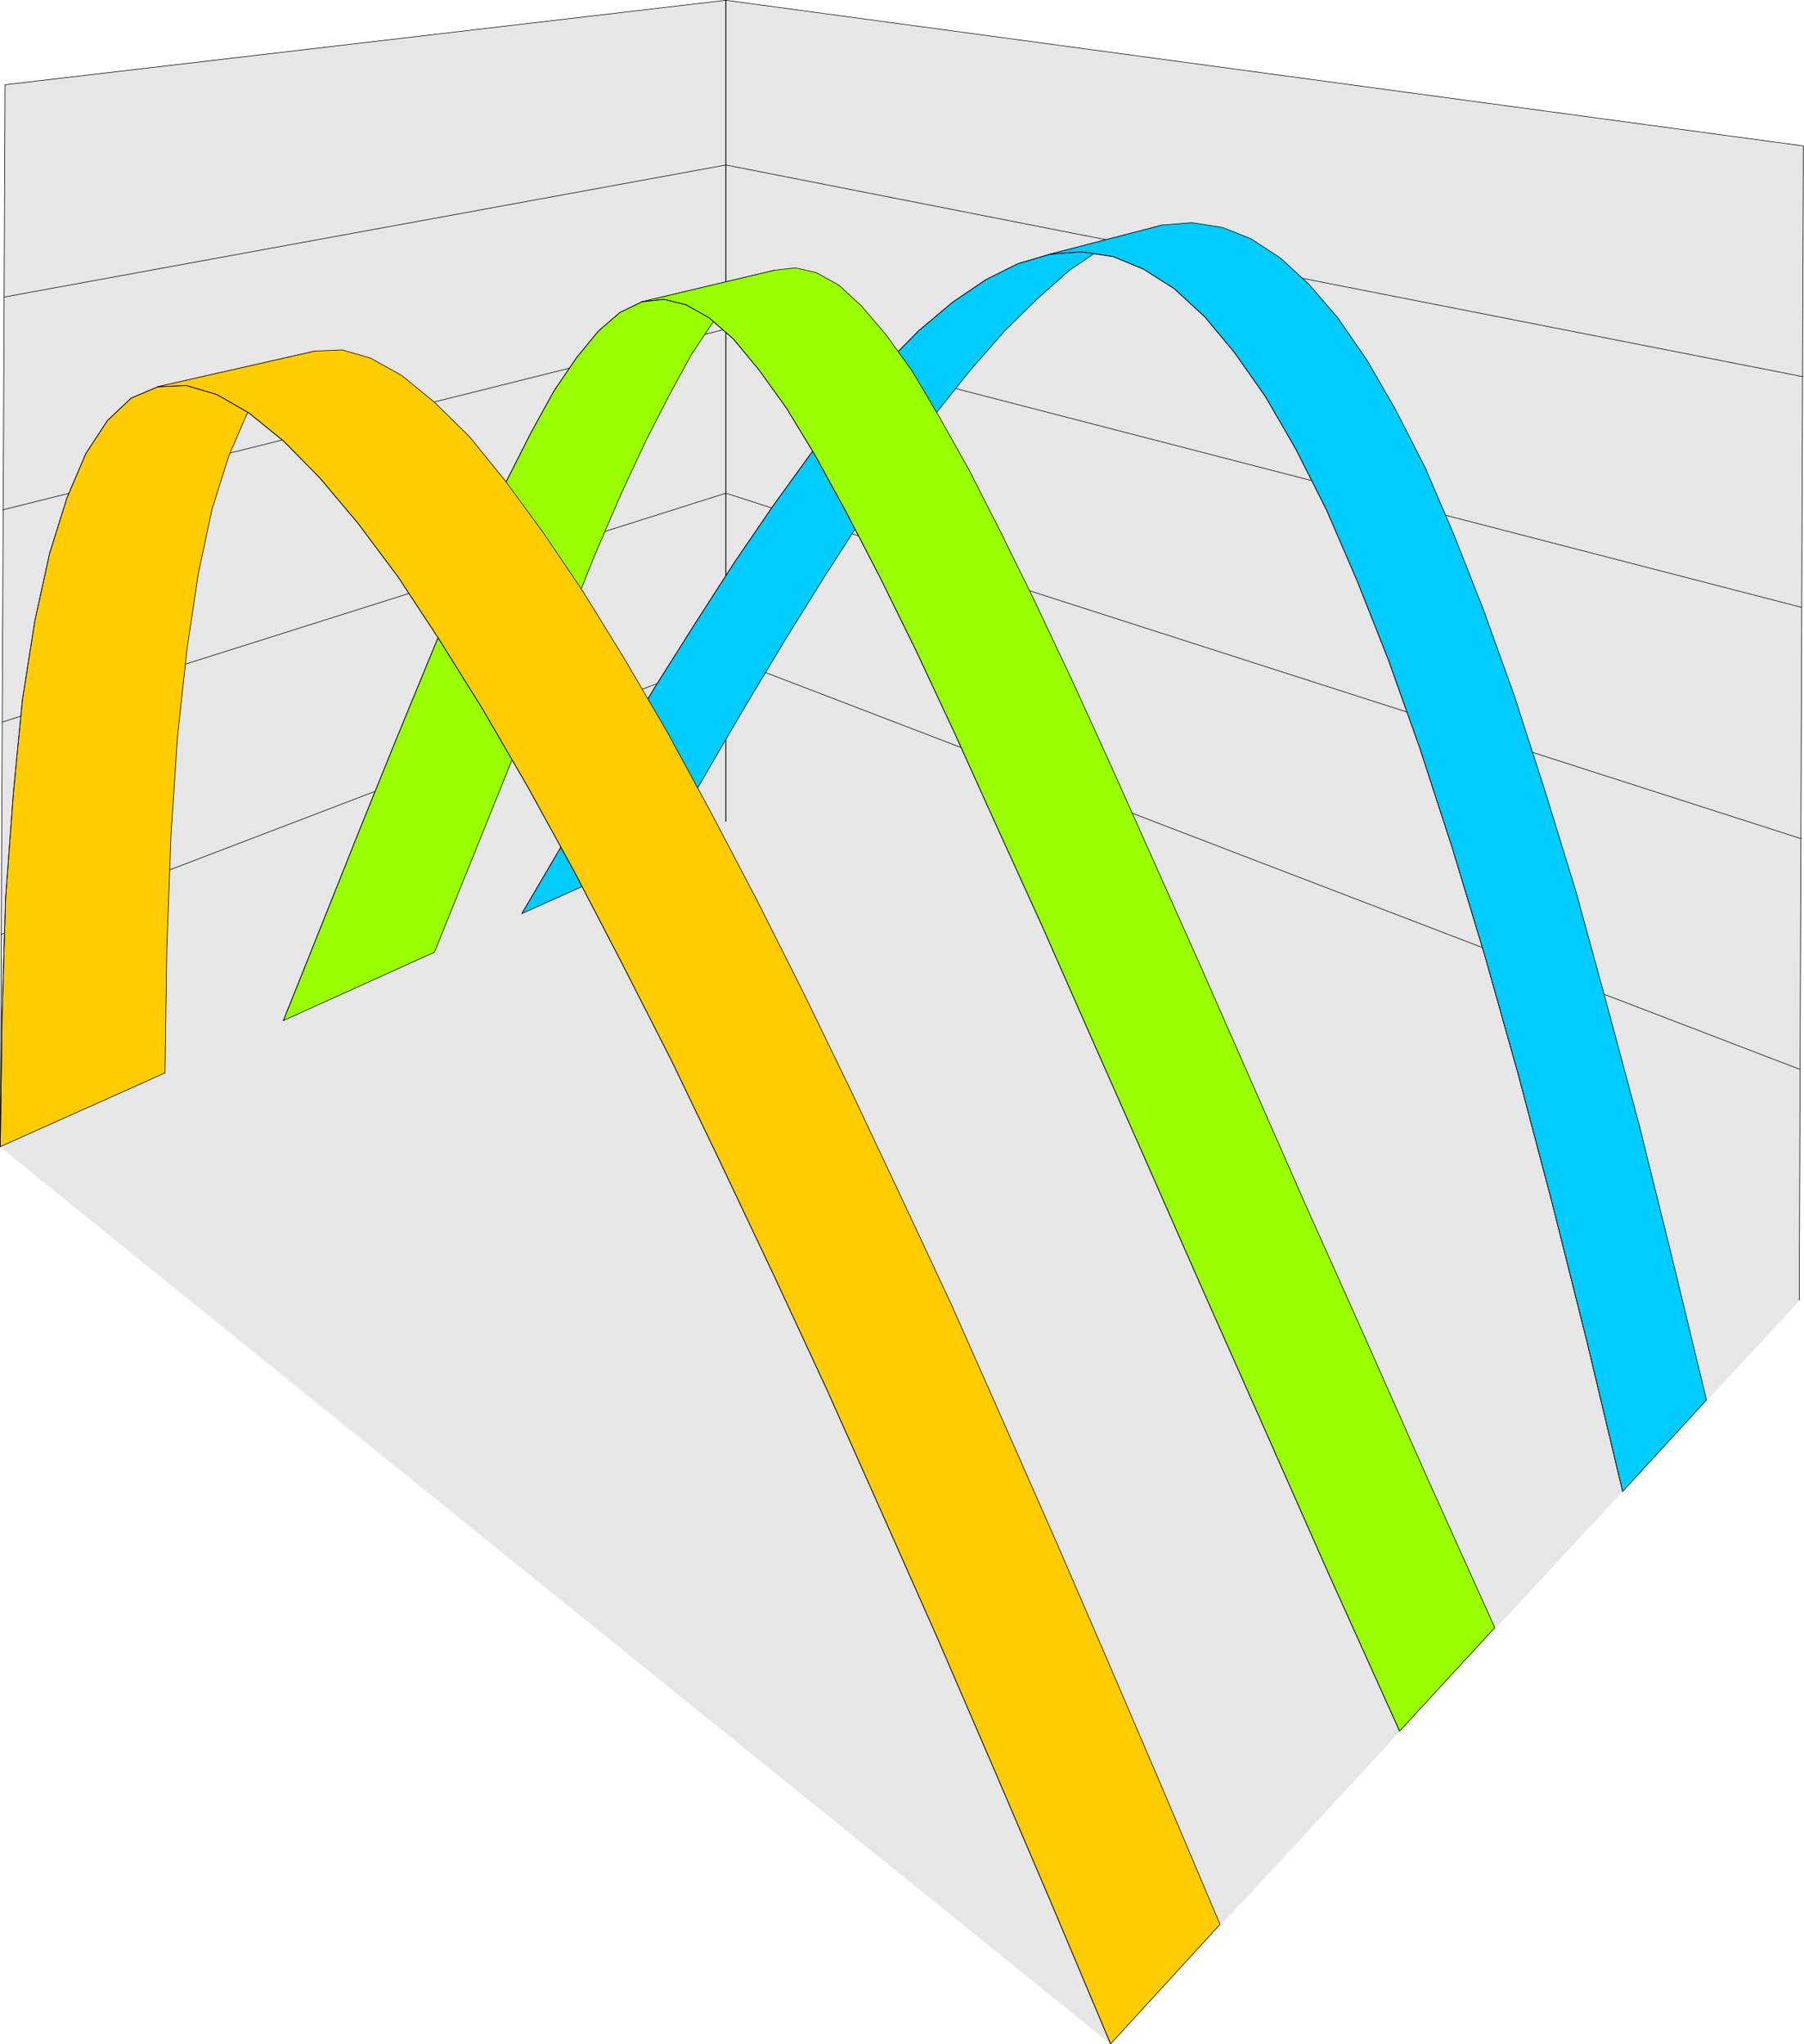
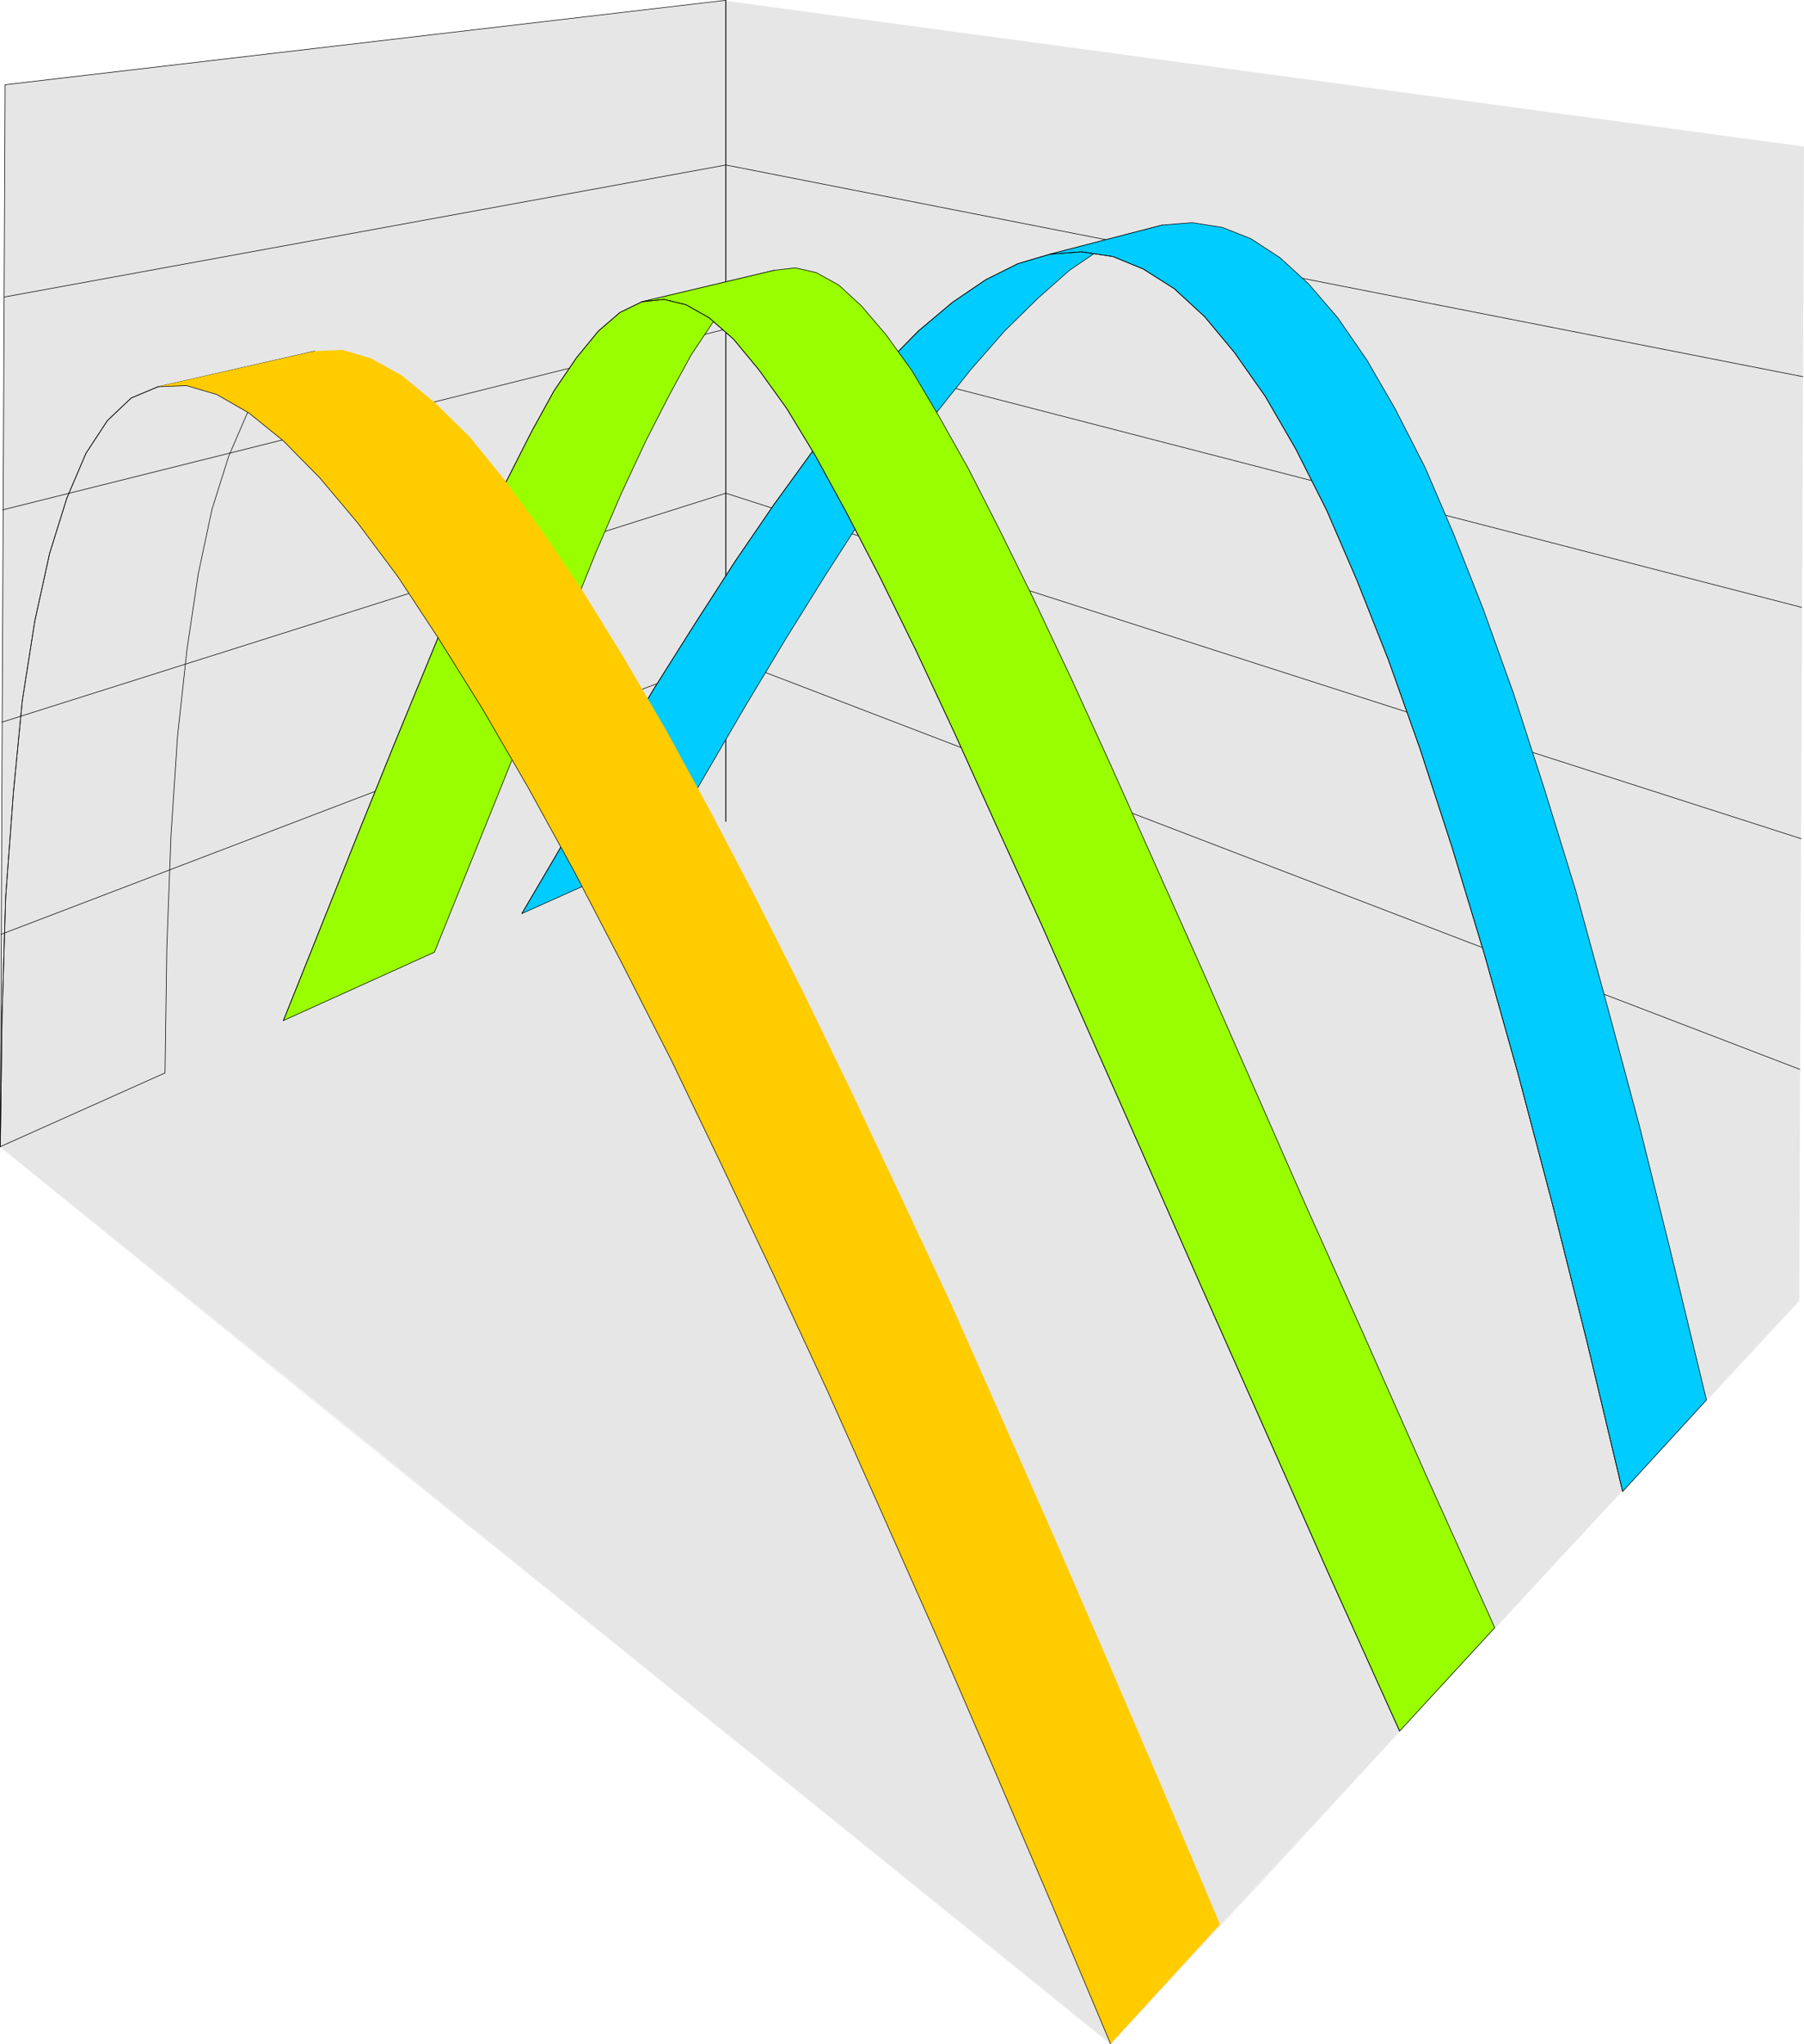
<svg xmlns="http://www.w3.org/2000/svg" xmlns:ns1="http://sodipodi.sourceforge.net/DTD/sodipodi-0.dtd" xmlns:ns2="http://www.inkscape.org/namespaces/inkscape" version="1.0" width="129.702mm" height="146.991mm" id="svg37" ns1:docname="Line - 3D 13.wmf">
  <ns1:namedview id="namedview37" pagecolor="#ffffff" bordercolor="#000000" borderopacity="0.25" ns2:showpageshadow="2" ns2:pageopacity="0.0" ns2:pagecheckerboard="0" ns2:deskcolor="#d1d1d1" ns2:document-units="mm" />
  <defs id="defs1">
    <pattern id="WMFhbasepattern" patternUnits="userSpaceOnUse" width="6" height="6" x="0" y="0" />
  </defs>
  <path style="fill:#e6e6e6;fill-opacity:1;fill-rule:evenodd;stroke:none" d="M 301.788,555.312 488.92,353.322 490.213,39.833 197.233,0.242 1.374,23.027 0.081,311.631 301.788,555.312 Z" id="path1" />
  <path style="fill:none;stroke:#e6e6e6;stroke-width:0.162px;stroke-linecap:round;stroke-linejoin:round;stroke-miterlimit:4;stroke-dasharray:none;stroke-opacity:1" d="m 77.002,277.212 42.178,26.986 34.259,-17.29 31.512,-15.998 -43.147,-22.623 -31.027,14.059 -33.774,15.028" id="path2" />
  <path style="fill:none;stroke:#e6e6e6;stroke-width:0.162px;stroke-linecap:round;stroke-linejoin:round;stroke-miterlimit:4;stroke-dasharray:none;stroke-opacity:1" d="m 412.16,319.387 -65.448,-29.248 -26.179,17.614 -28.603,19.391 67.872,35.712 27.472,-22.785 24.886,-20.684" id="path3" />
  <path style="fill:none;stroke:#e6e6e6;stroke-width:0.162px;stroke-linecap:round;stroke-linejoin:round;stroke-miterlimit:4;stroke-dasharray:none;stroke-opacity:1" d="m 295.647,416.505 -69.488,-44.115 34.421,-23.754 31.35,-21.492 67.872,35.712 -30.381,25.208 -33.774,28.44" id="path4" />
  <path style="fill:none;stroke:#e6e6e6;stroke-width:0.162px;stroke-linecap:round;stroke-linejoin:round;stroke-miterlimit:4;stroke-dasharray:none;stroke-opacity:1" d="m 295.647,416.505 -69.488,-44.115 -38.299,26.501 -42.662,30.056 69.65,56.234 42.824,-36.52 37.976,-32.157" id="path5" />
  <path style="fill:none;stroke:#e6e6e6;stroke-width:0.162px;stroke-linecap:round;stroke-linejoin:round;stroke-miterlimit:4;stroke-dasharray:none;stroke-opacity:1" d="m 412.16,319.387 76.76,34.096 -22.786,24.562 -25.21,27.309 -81.123,-42.499 27.472,-22.785 24.886,-20.684" id="path6" />
  <path style="fill:none;stroke:#e6e6e6;stroke-width:0.162px;stroke-linecap:round;stroke-linejoin:round;stroke-miterlimit:4;stroke-dasharray:none;stroke-opacity:1" d="m 289.991,264.769 -49.288,-21.977 -26.664,13.574 -29.088,14.543 49.45,26.178 28.926,-16.967 26.664,-15.351" id="path7" />
  <path style="fill:none;stroke:#e6e6e6;stroke-width:0.162px;stroke-linecap:round;stroke-linejoin:round;stroke-miterlimit:4;stroke-dasharray:none;stroke-opacity:1" d="m 168.145,335.547 -48.965,-31.349 34.259,-17.29 31.512,-15.998 49.45,26.178 -31.674,18.098 -34.421,20.361" id="path8" />
  <path style="fill:none;stroke:#e6e6e6;stroke-width:0.162px;stroke-linecap:round;stroke-linejoin:round;stroke-miterlimit:4;stroke-dasharray:none;stroke-opacity:1" d="M 168.145,335.547 119.18,304.198 81.689,323.427 40.481,344.434 88.153,383.055 130.169,358.008 168.306,335.547" id="path9" />
  <path style="fill:none;stroke:#e6e6e6;stroke-width:0.162px;stroke-linecap:round;stroke-linejoin:round;stroke-miterlimit:4;stroke-dasharray:none;stroke-opacity:1" d="m 289.991,264.769 56.722,25.37 -26.179,17.614 -28.603,19.391 -57.53,-30.056 28.926,-16.967 26.664,-15.351" id="path10" />
  <path style="fill:none;stroke:#e6e6e6;stroke-width:0.162px;stroke-linecap:round;stroke-linejoin:round;stroke-miterlimit:4;stroke-dasharray:none;stroke-opacity:1" d="m 168.145,335.547 58.014,36.843 34.421,-23.754 31.35,-21.492 -57.53,-30.056 -31.674,18.098 -34.421,20.361" id="path11" />
  <path style="fill:none;stroke:#e6e6e6;stroke-width:0.162px;stroke-linecap:round;stroke-linejoin:round;stroke-miterlimit:4;stroke-dasharray:none;stroke-opacity:1" d="m 168.145,335.547 58.014,36.843 -38.299,26.501 -42.662,30.056 -57.045,-45.892 42.016,-25.047 38.138,-22.461" id="path12" />
  <path style="fill:none;stroke:#e6e6e6;stroke-width:0.162px;stroke-linecap:round;stroke-linejoin:round;stroke-miterlimit:4;stroke-dasharray:none;stroke-opacity:1" d="m 295.647,416.505 84.678,53.972 -36.36,39.59 -42.178,45.407 -86.941,-70.293 42.824,-36.52 37.976,-32.157" id="path13" />
-   <path style="fill:none;stroke:#e6e6e6;stroke-width:0.162px;stroke-linecap:round;stroke-linejoin:round;stroke-miterlimit:4;stroke-dasharray:none;stroke-opacity:1" d="m 295.647,416.505 84.678,53.972 32.158,-34.581 28.442,-30.541 -81.123,-42.499 -30.381,25.208 -33.774,28.44" id="path14" />
  <path style="fill:none;stroke:#e6e6e6;stroke-width:0.162px;stroke-linecap:round;stroke-linejoin:round;stroke-miterlimit:4;stroke-dasharray:none;stroke-opacity:1" d="M 77.002,277.212 119.18,304.198 81.689,323.427 40.481,344.434 0.081,311.631 40.319,293.856 77.002,277.373" id="path15" />
  <path style="fill:none;stroke:#e6e6e6;stroke-width:0.162px;stroke-linecap:round;stroke-linejoin:round;stroke-miterlimit:4;stroke-dasharray:none;stroke-opacity:1" d="m 197.233,223.24 43.47,19.553 -26.664,13.574 -29.088,14.543 -43.147,-22.623 28.926,-12.927 26.502,-12.119" id="path16" />
-   <path style="fill:none;stroke:#000000;stroke-width:0.162px;stroke-linecap:round;stroke-linejoin:round;stroke-miterlimit:4;stroke-dasharray:none;stroke-opacity:1" d="M 197.233,223.24 V 0.081 L 490.051,39.671 488.92,353.322" id="path17" />
+   <path style="fill:none;stroke:#000000;stroke-width:0.162px;stroke-linecap:round;stroke-linejoin:round;stroke-miterlimit:4;stroke-dasharray:none;stroke-opacity:1" d="M 197.233,223.24 V 0.081 " id="path17" />
  <path style="fill:none;stroke:#000000;stroke-width:0.162px;stroke-linecap:round;stroke-linejoin:round;stroke-miterlimit:4;stroke-dasharray:none;stroke-opacity:1" d="M 197.233,223.24 V 0.081 L 1.374,23.027 0.081,311.631" id="path18" />
  <path style="fill:none;stroke:#000000;stroke-width:0.162px;stroke-linecap:round;stroke-linejoin:round;stroke-miterlimit:4;stroke-dasharray:none;stroke-opacity:1" d="M 1.212,80.715 197.233,44.842 489.89,102.369" id="path19" />
  <path style="fill:none;stroke:#000000;stroke-width:0.162px;stroke-linecap:round;stroke-linejoin:round;stroke-miterlimit:4;stroke-dasharray:none;stroke-opacity:1" d="M 0.727,138.566 197.233,89.441 489.567,165.067" id="path20" />
  <path style="fill:none;stroke:#000000;stroke-width:0.162px;stroke-linecap:round;stroke-linejoin:round;stroke-miterlimit:4;stroke-dasharray:none;stroke-opacity:1" d="M 0.566,196.254 197.233,134.041 489.405,227.926" id="path21" />
  <path style="fill:none;stroke:#000000;stroke-width:0.162px;stroke-linecap:round;stroke-linejoin:round;stroke-miterlimit:4;stroke-dasharray:none;stroke-opacity:1" d="M 0.242,253.943 197.233,178.64 489.082,290.624" id="path22" />
  <path style="fill:#00ccff;fill-opacity:1;fill-rule:evenodd;stroke:none" d="m 141.804,248.287 37.814,-16.967 11.797,-20.361 11.312,-19.391 10.989,-18.26 10.666,-17.129 10.181,-15.836 10.019,-14.705 9.696,-13.251 9.534,-11.958 9.211,-10.504 9.05,-8.888 8.565,-7.595 8.565,-5.817 8.242,-4.04 8.403,-2.424 -30.542,7.918 -8.726,2.585 -8.726,4.363 -9.05,6.141 -9.211,7.756 -9.373,9.534 -9.696,10.988 -10.019,12.604 -10.181,14.059 -10.504,15.351 -10.827,16.806 -11.312,17.937 -11.474,19.23 -11.797,20.361 -12.605,21.492 z" id="path23" />
  <path style="fill:none;stroke:#000000;stroke-width:0.162px;stroke-linecap:round;stroke-linejoin:round;stroke-miterlimit:4;stroke-dasharray:none;stroke-opacity:1" d="m 141.804,248.287 37.814,-16.967 11.797,-20.361 11.312,-19.391 10.989,-18.26 10.666,-17.129 10.181,-15.836 10.019,-14.705 9.696,-13.251 9.534,-11.958 9.211,-10.504 9.05,-8.888 8.565,-7.595 8.565,-5.817 8.242,-4.04 8.403,-2.424 -30.542,7.918 -8.726,2.585 -8.726,4.363 -9.05,6.141 -9.211,7.756 -9.373,9.534 -9.696,10.988 -10.019,12.604 -10.181,14.059 -10.504,15.351 -10.827,16.806 -11.312,17.937 -11.474,19.23 -11.797,20.361 -12.605,21.492 v 0" id="path24" />
  <path style="fill:#00ccff;fill-opacity:1;fill-rule:evenodd;stroke:none" d="m 285.304,69.081 30.542,-7.918 8.08,-0.646 8.242,1.293 7.757,3.07 7.918,5.171 7.757,7.11 7.918,9.211 7.918,11.473 7.757,13.412 8.08,15.836 7.757,18.098 8.08,20.522 8.242,22.946 8.242,25.532 8.565,27.794 8.403,30.703 8.888,33.126 8.888,35.874 9.373,38.782 -22.786,24.885 -9.696,-40.721 -9.534,-37.974 -9.211,-34.904 -9.05,-32.157 -8.888,-29.41 -8.726,-26.824 -8.565,-24.077 -8.565,-21.653 -8.242,-19.068 -8.403,-16.644 -8.242,-14.22 -8.403,-11.958 -8.08,-9.696 -8.242,-7.595 -8.403,-5.333 -8.242,-3.393 -8.565,-1.293 -8.565,0.646 z" id="path25" />
  <path style="fill:none;stroke:#000000;stroke-width:0.162px;stroke-linecap:round;stroke-linejoin:round;stroke-miterlimit:4;stroke-dasharray:none;stroke-opacity:1" d="m 285.304,69.081 30.542,-7.918 8.08,-0.646 8.242,1.293 7.757,3.07 7.918,5.171 7.757,7.11 7.918,9.211 7.918,11.473 7.757,13.412 8.08,15.836 7.757,18.098 8.08,20.522 8.242,22.946 8.242,25.532 8.565,27.794 8.403,30.703 8.888,33.126 8.888,35.874 9.373,38.782 -22.786,24.885 -9.696,-40.721 -9.534,-37.974 -9.211,-34.904 -9.05,-32.157 -8.888,-29.41 -8.726,-26.824 -8.565,-24.077 -8.565,-21.653 -8.242,-19.068 -8.403,-16.644 -8.242,-14.22 -8.403,-11.958 -8.08,-9.696 -8.242,-7.595 -8.403,-5.333 -8.242,-3.393 -8.565,-1.293 -8.565,0.646 v 0" id="path26" />
  <path style="fill:none;stroke:#000000;stroke-width:0.162px;stroke-linecap:round;stroke-linejoin:round;stroke-miterlimit:4;stroke-dasharray:none;stroke-opacity:1" d="m 141.804,248.287 12.605,-21.492 11.797,-20.361 11.474,-19.23 11.312,-17.937 10.827,-16.806 10.504,-15.351 10.181,-14.059 10.019,-12.604 9.696,-10.988 9.373,-9.534 9.211,-7.756 9.05,-6.141 8.726,-4.363 8.726,-2.585 8.565,-0.646 8.565,1.293 8.242,3.393 8.403,5.333 8.242,7.595 8.08,9.696 8.403,11.958 8.242,14.22 8.403,16.644 8.242,19.068 8.565,21.653 8.565,24.077 8.726,26.824 8.888,29.41 9.05,32.157 9.211,34.904 9.534,37.974 9.696,40.721" id="path27" />
  <path style="fill:#99ff00;fill-opacity:1;fill-rule:evenodd;stroke:none" d="m 174.447,82.008 36.037,-8.564 -5.494,2.747 -5.818,4.848 -5.494,6.625 -5.818,8.726 -5.818,10.665 -6.464,12.604 -6.787,14.543 -6.949,16.159 -7.434,18.422 -8.08,19.714 -8.726,21.815 -9.373,23.269 -10.181,25.208 -41.046,18.583 10.666,-26.663 9.858,-24.724 9.211,-22.785 8.565,-20.845 7.918,-19.23 7.434,-17.129 6.949,-15.19 6.787,-13.412 6.141,-11.15 6.141,-9.049 5.979,-7.272 5.818,-5.009 z" id="path28" />
  <path style="fill:none;stroke:#000000;stroke-width:0.162px;stroke-linecap:round;stroke-linejoin:round;stroke-miterlimit:4;stroke-dasharray:none;stroke-opacity:1" d="m 174.447,82.008 36.037,-8.564 -5.494,2.747 -5.818,4.848 -5.494,6.625 -5.818,8.726 -5.818,10.665 -6.464,12.604 -6.787,14.543 -6.949,16.159 -7.434,18.422 -8.08,19.714 -8.726,21.815 -9.373,23.269 -10.181,25.208 -41.046,18.583 10.666,-26.663 9.858,-24.724 9.211,-22.785 8.565,-20.845 7.918,-19.23 7.434,-17.129 6.949,-15.19 6.787,-13.412 6.141,-11.15 6.141,-9.049 5.979,-7.272 5.818,-5.009 5.979,-2.909 v 0" id="path29" />
  <path style="fill:#99ff00;fill-opacity:1;fill-rule:evenodd;stroke:none" d="m 380.325,470.476 25.856,-28.117 -18.422,-40.883 -17.13,-38.621 -15.998,-35.712 -14.706,-33.45 -13.574,-30.864 -12.766,-28.602 -11.635,-26.016 -10.827,-23.754 -10.019,-21.169 -9.373,-19.068 -8.565,-16.806 -8.08,-14.382 -7.272,-12.281 -7.11,-9.857 -6.626,-7.756 -6.141,-5.656 -6.141,-3.393 -5.656,-1.293 -5.656,0.646 -36.037,8.564 5.979,-0.646 5.979,1.454 6.302,3.555 6.626,5.817 6.949,8.403 7.434,10.342 7.757,12.766 8.403,15.351 9.05,17.452 9.858,20.037 10.504,22.461 11.312,25.047 12.443,27.309 13.251,30.056 14.382,32.48 15.514,35.227 16.806,37.813 17.938,40.56 z" id="path30" />
  <path style="fill:none;stroke:#000000;stroke-width:0.162px;stroke-linecap:round;stroke-linejoin:round;stroke-miterlimit:4;stroke-dasharray:none;stroke-opacity:1" d="m 380.325,470.476 25.856,-28.117 -18.422,-40.883 -17.13,-38.621 -15.998,-35.712 -14.706,-33.45 -13.574,-30.864 -12.766,-28.602 -11.635,-26.016 -10.827,-23.754 -10.019,-21.169 -9.373,-19.068 -8.565,-16.806 -8.08,-14.382 -7.272,-12.281 -7.11,-9.857 -6.626,-7.756 -6.141,-5.656 -6.141,-3.393 -5.656,-1.293 -5.656,0.646 -36.037,8.564 5.979,-0.646 5.979,1.454 6.302,3.555 6.626,5.817 6.949,8.403 7.434,10.342 7.757,12.766 8.403,15.351 9.05,17.452 9.858,20.037 10.504,22.461 11.312,25.047 12.443,27.309 13.251,30.056 14.382,32.48 15.514,35.227 16.806,37.813 17.938,40.56 19.392,42.984 v 0" id="path31" />
  <path style="fill:none;stroke:#000000;stroke-width:0.162px;stroke-linecap:round;stroke-linejoin:round;stroke-miterlimit:4;stroke-dasharray:none;stroke-opacity:1" d="m 380.325,470.476 -19.392,-42.984 -17.938,-40.56 -16.806,-37.813 -15.514,-35.227 -14.382,-32.48 -13.251,-30.056 -12.443,-27.309 -11.312,-25.047 -10.504,-22.461 -9.858,-20.037 -9.05,-17.452 -8.403,-15.351 -7.757,-12.766 -7.434,-10.342 -6.949,-8.403 -6.626,-5.817 -6.302,-3.555 -5.979,-1.454 -5.979,0.646 -5.979,2.909 -5.818,5.009 -5.979,7.272 -6.141,9.049 -6.141,11.15 -6.787,13.412 -6.949,15.19 -7.434,17.129 -7.918,19.23 -8.565,20.845 -9.211,22.785 -9.858,24.724 -10.666,26.663" id="path32" />
-   <path style="fill:#ffcc00;fill-opacity:1;fill-rule:evenodd;stroke:none" d="m 0.081,311.631 44.763,-20.037 0.485,-33.934 1.131,-30.541 1.778,-26.986 2.586,-23.754 3.07,-20.522 3.717,-17.452 4.525,-14.382 5.01,-11.635 5.494,-8.403 6.141,-5.656 6.787,-2.909 -42.662,9.696 -7.272,3.07 -6.464,6.141 -5.818,8.888 -5.171,12.119 -4.686,15.028 -4.04,18.422 -3.394,21.653 -2.424,25.047 -2.101,28.44 -0.97,31.995 z" id="path33" />
  <path style="fill:none;stroke:#000000;stroke-width:0.162px;stroke-linecap:round;stroke-linejoin:round;stroke-miterlimit:4;stroke-dasharray:none;stroke-opacity:1" d="m 0.081,311.631 44.763,-20.037 0.485,-33.934 1.131,-30.541 1.778,-26.986 2.586,-23.754 3.07,-20.522 3.717,-17.452 4.525,-14.382 5.01,-11.635 5.494,-8.403 6.141,-5.656 6.787,-2.909 -42.662,9.696 -7.272,3.07 -6.464,6.141 -5.818,8.888 -5.171,12.119 -4.686,15.028 -4.04,18.422 -3.394,21.653 -2.424,25.047 -2.101,28.44 -0.97,31.995 -0.485,35.712 v 0" id="path34" />
  <path style="fill:#ffcc00;fill-opacity:1;fill-rule:evenodd;stroke:none" d="m 42.743,105.116 42.824,-9.696 7.434,-0.323 7.757,2.262 8.403,4.686 8.888,7.272 9.534,9.372 9.696,11.958 10.181,13.897 10.827,15.998 11.15,18.098 11.635,19.876 11.958,21.977 12.282,23.431 12.766,25.37 13.09,26.986 13.413,28.44 13.898,29.733 13.898,31.349 14.382,32.642 14.544,33.611 15.029,35.066 15.19,35.874 -29.734,32.48 -15.998,-37.974 -15.675,-36.681 -15.352,-35.55 -15.19,-34.258 L 224.866,378.046 210.322,346.697 196.101,316.64 182.527,288.362 168.953,261.699 156.025,236.814 143.42,213.868 131.138,192.699 119.341,173.793 108.191,156.825 97.202,142.121 86.86,129.84 77.002,119.821 l -9.373,-7.595 -8.726,-5.009 -8.242,-2.424 -7.757,0.323 v 0 z" id="path35" />
-   <path style="fill:none;stroke:#000000;stroke-width:0.162px;stroke-linecap:round;stroke-linejoin:round;stroke-miterlimit:4;stroke-dasharray:none;stroke-opacity:1" d="m 42.743,105.116 42.824,-9.696 7.434,-0.323 7.757,2.262 8.403,4.686 8.888,7.272 9.534,9.372 9.696,11.958 10.181,13.897 10.827,15.998 11.15,18.098 11.635,19.876 11.958,21.977 12.282,23.431 12.766,25.37 13.09,26.986 13.413,28.44 13.898,29.733 13.898,31.349 14.382,32.642 14.544,33.611 15.029,35.066 15.19,35.874 -29.734,32.48 -15.998,-37.974 -15.675,-36.681 -15.352,-35.55 -15.19,-34.258 L 224.866,378.046 210.322,346.697 196.101,316.64 182.527,288.362 168.953,261.699 156.025,236.814 143.42,213.868 131.138,192.699 119.341,173.793 108.191,156.825 97.202,142.121 86.86,129.84 77.002,119.821 l -9.373,-7.595 -8.726,-5.009 -8.242,-2.424 -7.757,0.323 v 0" id="path36" />
  <path style="fill:none;stroke:#000000;stroke-width:0.162px;stroke-linecap:round;stroke-linejoin:round;stroke-miterlimit:4;stroke-dasharray:none;stroke-opacity:1" d="M 0.081,311.631 0.566,275.919 1.535,243.924 3.636,215.484 6.06,190.437 l 3.394,-21.653 4.04,-18.422 4.686,-15.028 5.171,-12.119 5.818,-8.888 6.464,-6.141 7.272,-3.07 7.757,-0.323 8.242,2.424 8.726,5.009 9.373,7.595 9.858,10.019 10.342,12.281 10.989,14.705 11.15,16.967 11.797,18.906 12.282,21.169 12.605,22.946 12.928,24.885 13.574,26.663 13.574,28.279 14.221,30.056 14.544,31.349 14.706,32.965 15.19,34.258 15.352,35.55 15.675,36.681 15.998,37.974" id="path37" />
</svg>